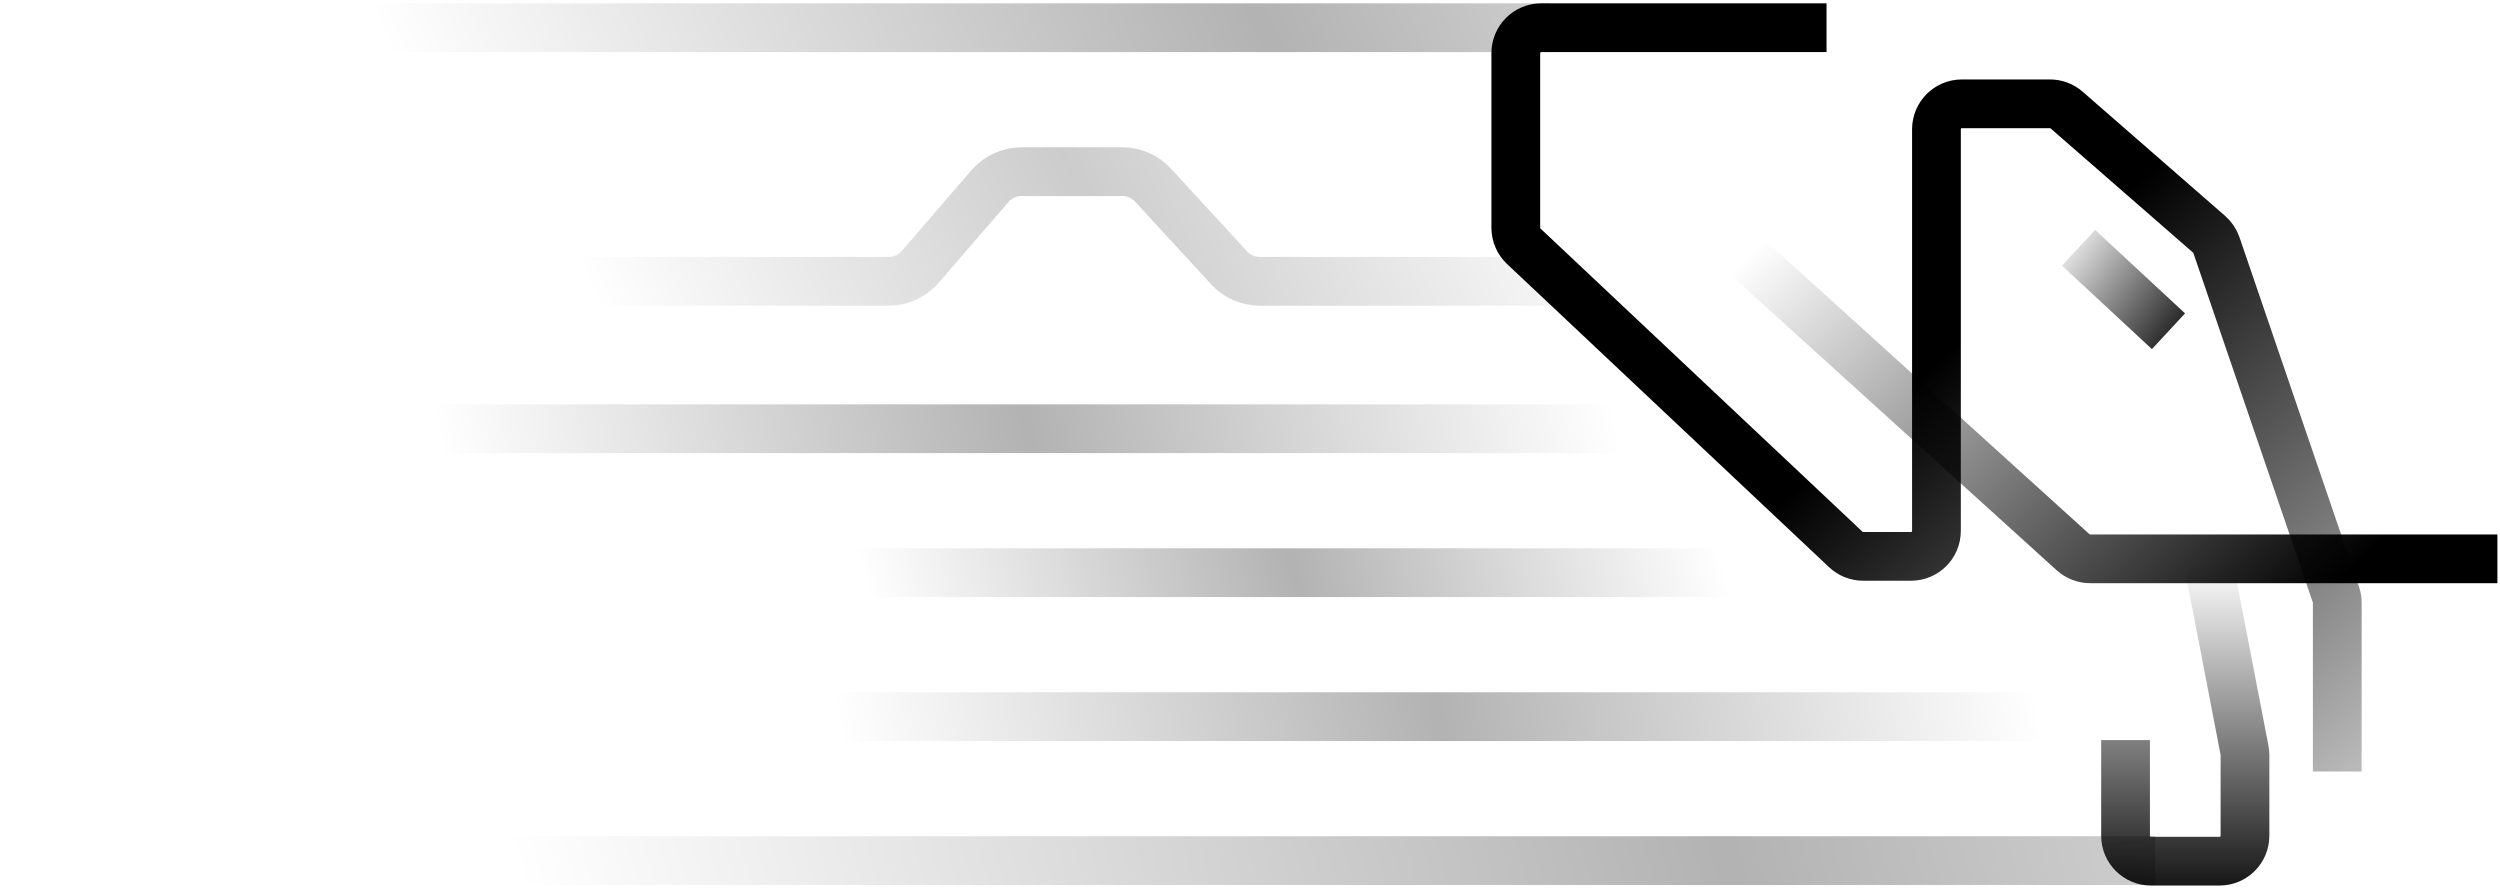
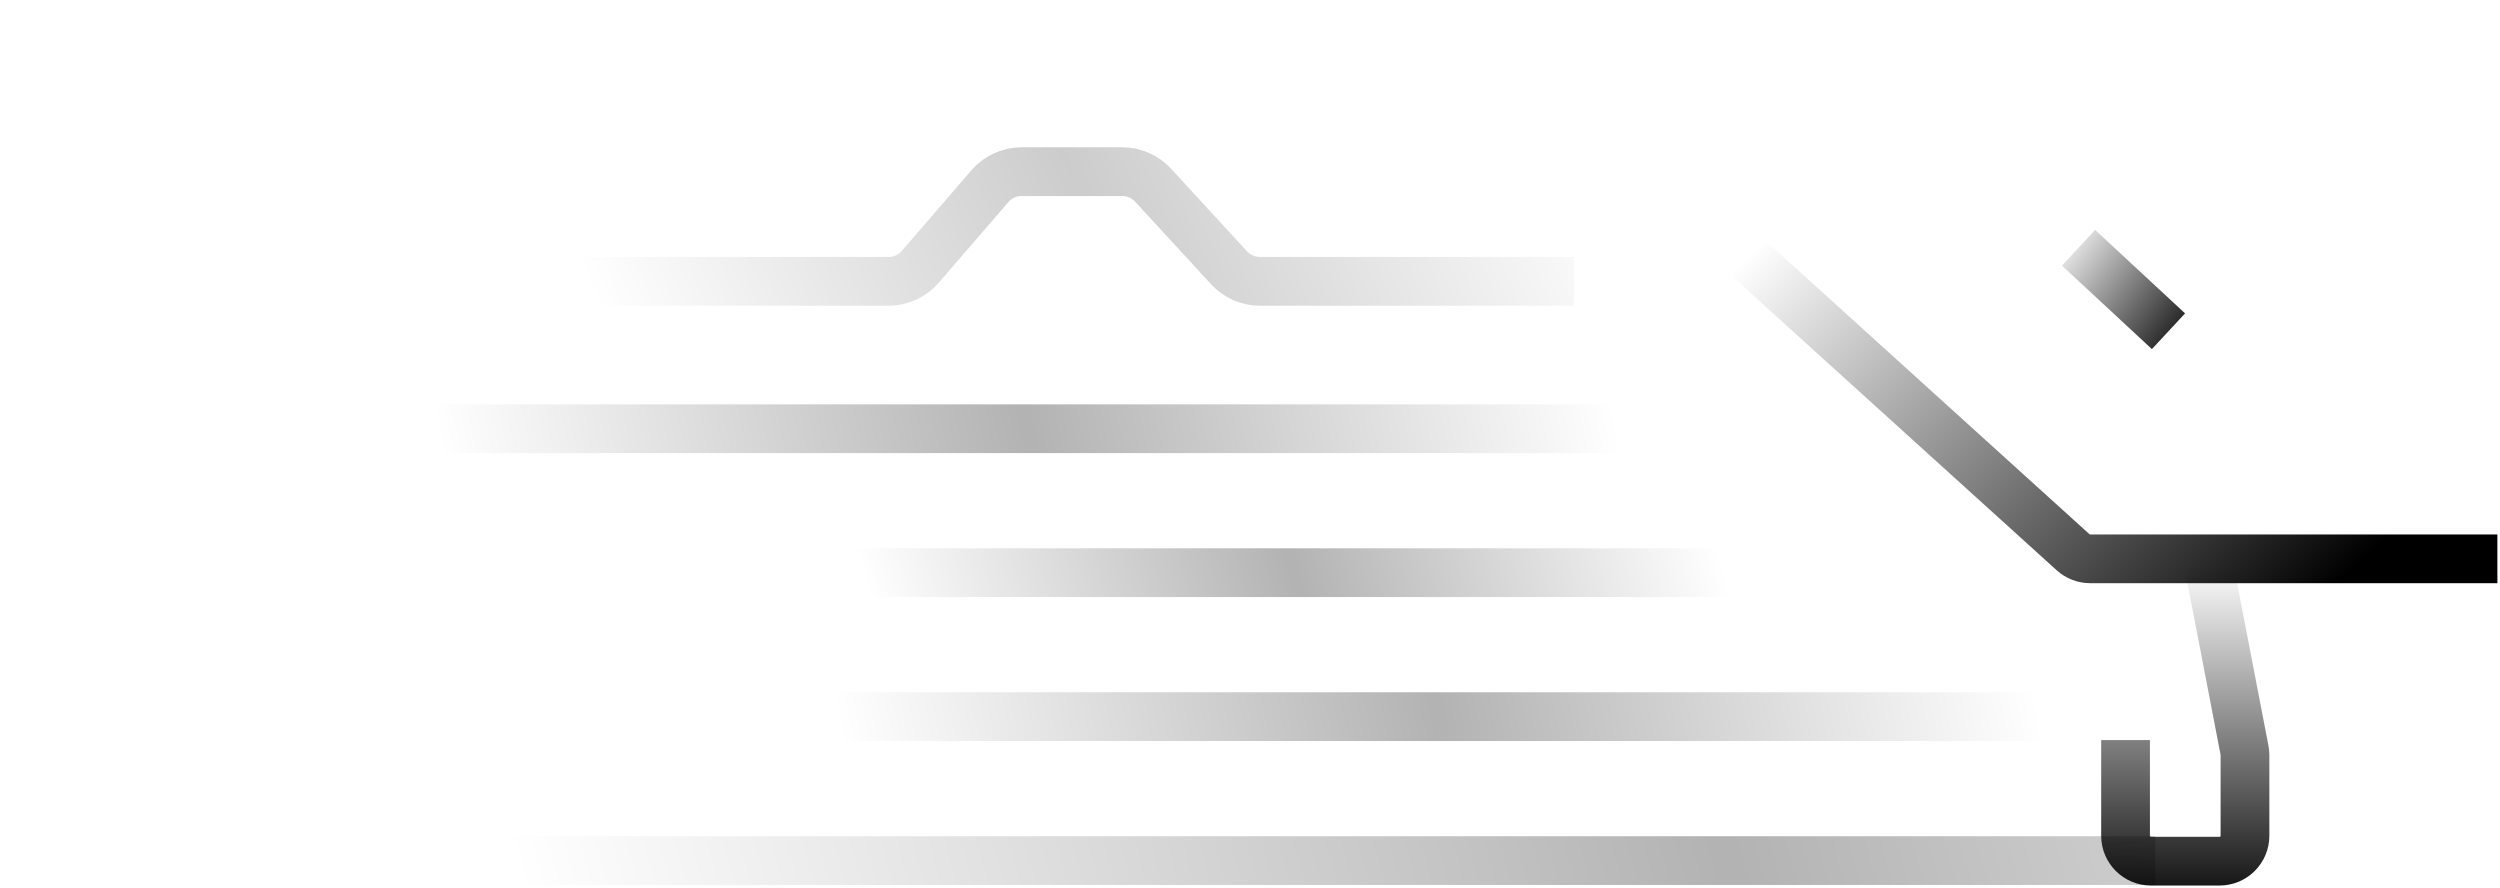
<svg xmlns="http://www.w3.org/2000/svg" width="718" height="255" viewBox="0 0 718 255" fill="none">
-   <path d="M524.582 7.957H442.635C438.605 7.957 435.338 11.224 435.338 15.255V65.418C435.338 67.43 436.168 69.352 437.633 70.731L530.107 157.803C531.461 159.078 533.25 159.788 535.11 159.788H548.852C552.882 159.788 556.149 156.52 556.149 152.49V37.115C556.149 33.085 559.417 29.817 563.447 29.817H588.747C590.51 29.817 592.213 30.456 593.542 31.614L634.455 67.283C635.422 68.126 636.149 69.209 636.564 70.423L670.87 170.763C671.13 171.523 671.263 172.321 671.263 173.124V221.594" stroke="url(#paint0_linear_35541_4574)" stroke-width="14" />
  <path opacity="0.3" d="M514.151 164.473H229.151" stroke="url(#paint1_radial_35541_4574)" stroke-width="14" />
  <path d="M632.285 151.438L644.625 215.478C644.713 215.933 644.757 216.395 644.757 216.859V240.029C644.757 244.059 641.49 247.326 637.459 247.326H617.757C613.727 247.326 610.459 244.059 610.459 240.029L610.459 212.541" stroke="url(#paint2_linear_35541_4574)" stroke-width="14" />
  <path d="M596.956 71.159L622.785 95.133" stroke="url(#paint3_linear_35541_4574)" stroke-width="14" />
  <path d="M472 46.84L595.385 158.601C596.727 159.817 598.473 160.49 600.284 160.49H717.249" stroke="url(#paint4_linear_35541_4574)" stroke-width="14" />
-   <path opacity="0.3" d="M445.151 7.957H32.151" stroke="url(#paint5_radial_35541_4574)" stroke-width="14" />
  <path opacity="0.3" d="M497.151 123.129H93.151" stroke="url(#paint6_radial_35541_4574)" stroke-width="14" />
  <path opacity="0.3" d="M620.151 205.817H206.151" stroke="url(#paint7_radial_35541_4574)" stroke-width="14" />
  <path opacity="0.2" d="M452 80.801H361.837C358.481 80.801 355.279 79.396 353.007 76.927L331.152 53.175C328.88 50.706 325.677 49.301 322.321 49.301H293.392C289.904 49.301 286.589 50.818 284.309 53.458L264.288 76.644C262.008 79.284 258.693 80.801 255.205 80.801H151" stroke="url(#paint8_radial_35541_4574)" stroke-width="14" />
  <path opacity="0.3" d="M619 247.161L0 247.161" stroke="url(#paint9_radial_35541_4574)" stroke-width="14" />
  <defs>
    <linearGradient id="paint0_linear_35541_4574" x1="532.486" y1="125.255" x2="686.356" y2="296.764" gradientUnits="userSpaceOnUse">
      <stop />
      <stop offset="1" stop-opacity="0" />
    </linearGradient>
    <radialGradient id="paint1_radial_35541_4574" cx="0" cy="0" r="1" gradientUnits="userSpaceOnUse" gradientTransform="translate(371.652 164.975) rotate(-15.323) scale(119.203 129986)">
      <stop />
      <stop offset="1" stop-opacity="0" />
    </radialGradient>
    <linearGradient id="paint2_linear_35541_4574" x1="635.119" y1="263.529" x2="635.119" y2="162.071" gradientUnits="userSpaceOnUse">
      <stop />
      <stop offset="1" stop-opacity="0" />
    </linearGradient>
    <linearGradient id="paint3_linear_35541_4574" x1="629.9" y1="101.282" x2="588.609" y2="70.696" gradientUnits="userSpaceOnUse">
      <stop />
      <stop offset="1" stop-opacity="0" />
    </linearGradient>
    <linearGradient id="paint4_linear_35541_4574" x1="662.082" y1="213.014" x2="499.599" y2="47.953" gradientUnits="userSpaceOnUse">
      <stop />
      <stop offset="0.111" />
      <stop offset="0.913" stop-opacity="0" />
    </linearGradient>
    <radialGradient id="paint5_radial_35541_4574" cx="0" cy="0" r="1" gradientUnits="userSpaceOnUse" gradientTransform="translate(363.499 7.955) rotate(-23.232) scale(234.514 183172)">
      <stop />
      <stop offset="1" stop-opacity="0" />
    </radialGradient>
    <radialGradient id="paint6_radial_35541_4574" cx="0" cy="0" r="1" gradientUnits="userSpaceOnUse" gradientTransform="translate(295.152 123.631) rotate(-10.94) scale(165.985 132328)">
      <stop />
      <stop offset="1" stop-opacity="0" />
    </radialGradient>
    <radialGradient id="paint7_radial_35541_4574" cx="0" cy="0" r="1" gradientUnits="userSpaceOnUse" gradientTransform="translate(413.152 206.319) rotate(-10.682) scale(169.947 132442)">
      <stop />
      <stop offset="1" stop-opacity="0" />
    </radialGradient>
    <radialGradient id="paint8_radial_35541_4574" cx="0" cy="0" r="1" gradientUnits="userSpaceOnUse" gradientTransform="translate(301.691 36.58) rotate(155.832) scale(139.505 1457.43)">
      <stop />
      <stop offset="1" stop-opacity="0" />
    </radialGradient>
    <radialGradient id="paint9_radial_35541_4574" cx="0" cy="0" r="1" gradientUnits="userSpaceOnUse" gradientTransform="translate(496.621 247.159) rotate(-15.982) scale(335.974 191630)">
      <stop />
      <stop offset="1" stop-opacity="0" />
    </radialGradient>
  </defs>
</svg>